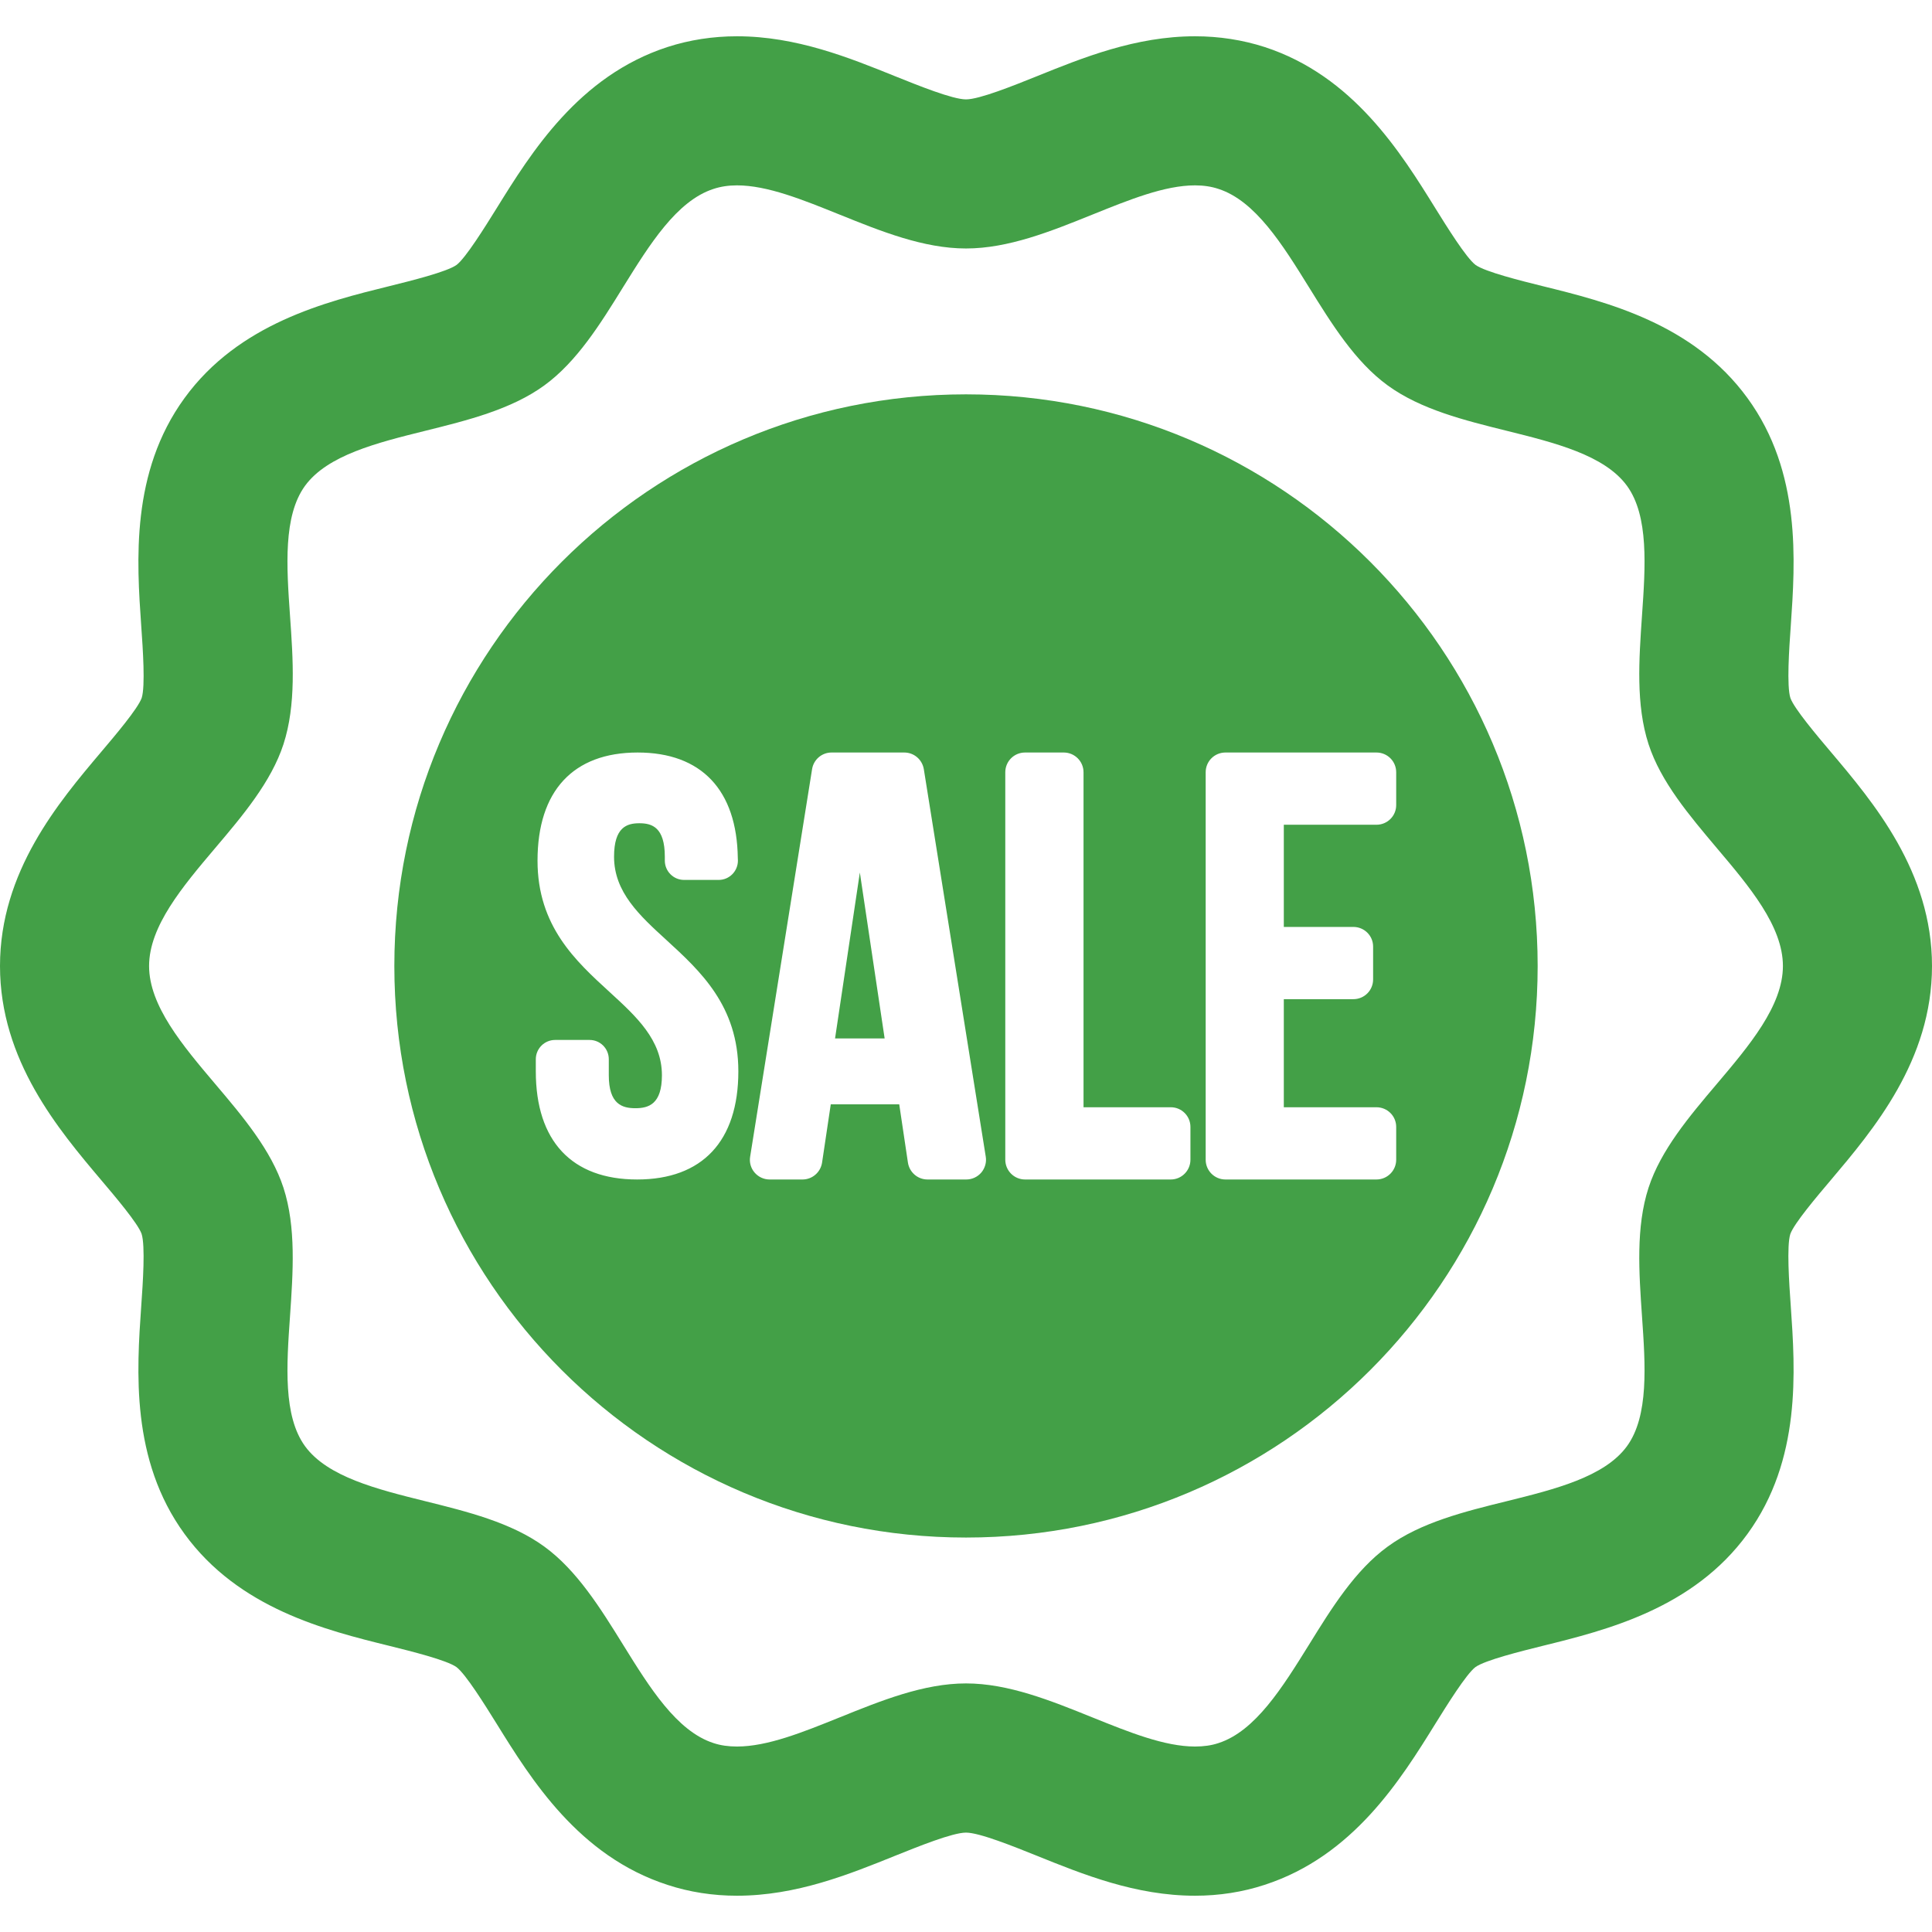
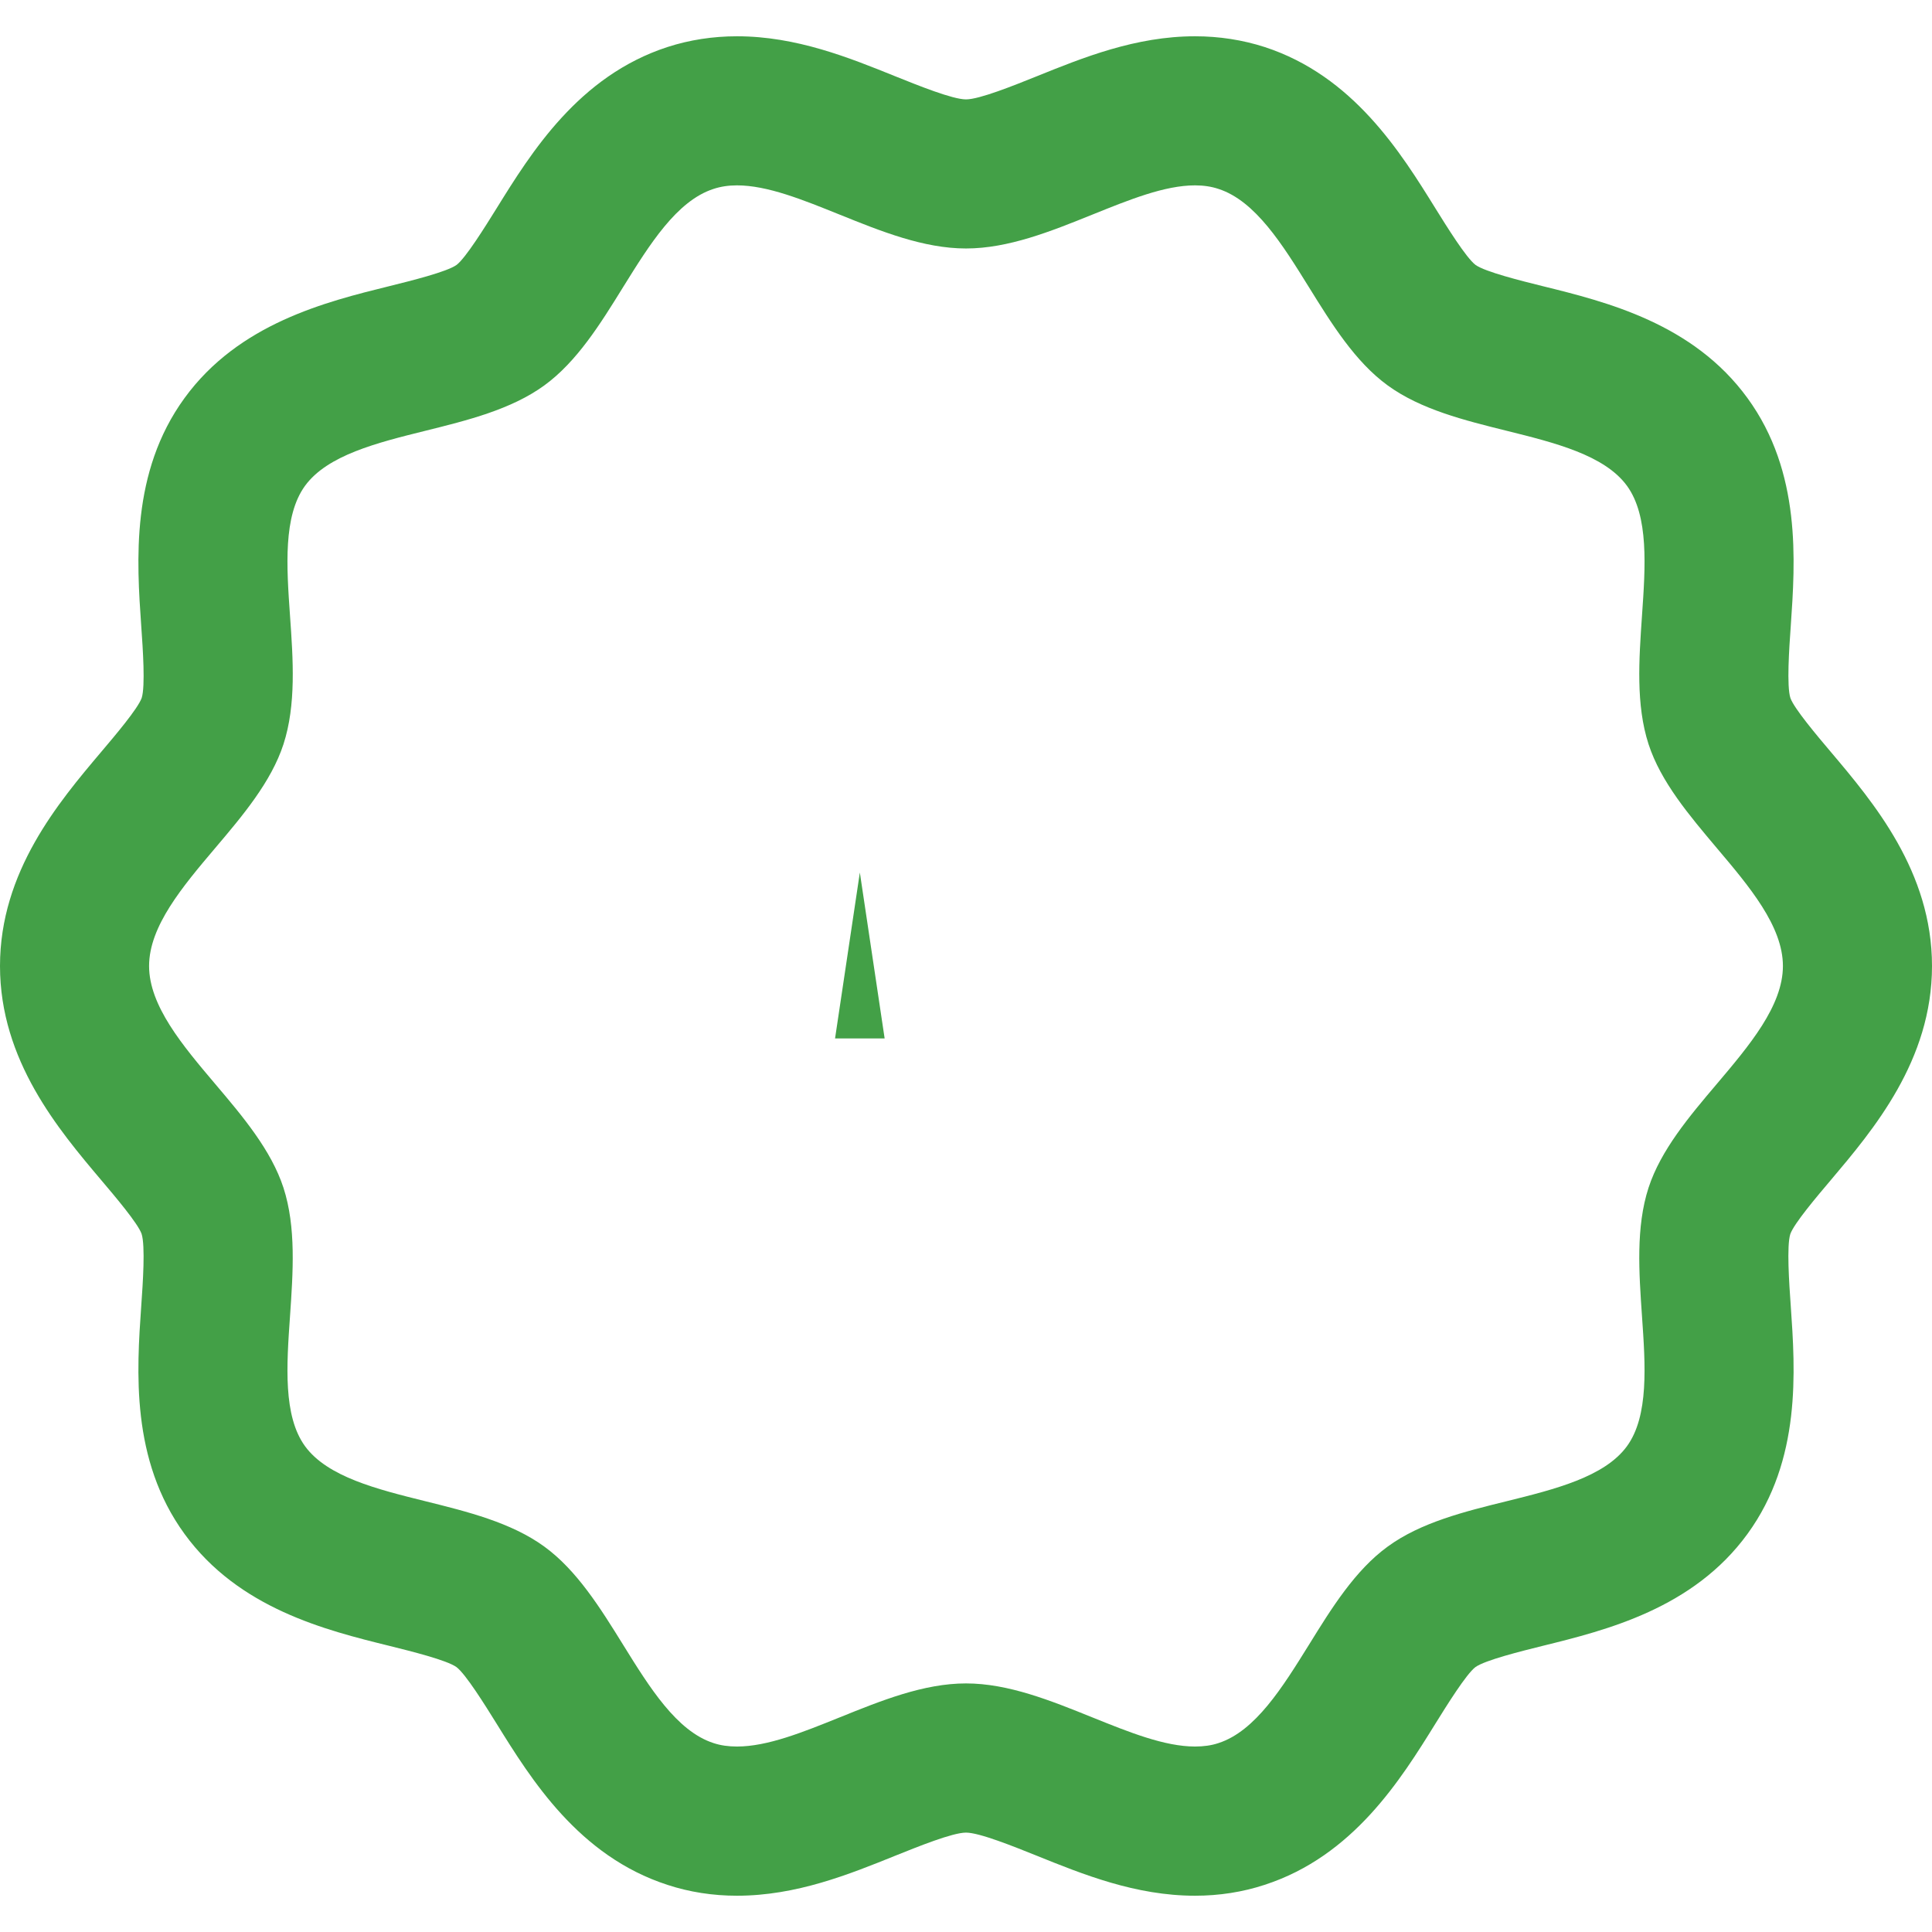
<svg xmlns="http://www.w3.org/2000/svg" width="18" height="18" viewBox="0 0 18 18" fill="none">
  <g id="sales-badge-svgrepo-com 1" clip-path="url(#clip0_128_1203)">
    <g id="Group">
      <g id="Group_2">
        <path id="Vector" d="M17.056 10.996C17.454 10.525 18 9.88 18 9C18 8.12 17.454 7.475 17.056 7.004C16.929 6.854 16.717 6.603 16.681 6.504C16.645 6.394 16.669 6.043 16.684 5.834C16.726 5.228 16.784 4.399 16.281 3.709C15.775 3.013 14.965 2.812 14.373 2.666C14.172 2.616 13.837 2.533 13.747 2.468C13.66 2.402 13.481 2.114 13.374 1.942C13.051 1.421 12.608 0.707 11.782 0.438C11.577 0.372 11.359 0.338 11.134 0.338C10.581 0.338 10.089 0.537 9.656 0.712C9.444 0.797 9.125 0.926 9 0.926C8.875 0.926 8.556 0.797 8.344 0.712C7.911 0.537 7.419 0.338 6.866 0.338C6.641 0.338 6.423 0.372 6.219 0.438C5.392 0.707 4.949 1.421 4.626 1.942C4.519 2.114 4.34 2.402 4.254 2.468C4.164 2.533 3.828 2.616 3.627 2.666C3.036 2.812 2.225 3.013 1.719 3.709C1.216 4.4 1.274 5.229 1.316 5.834C1.331 6.044 1.355 6.394 1.32 6.503C1.284 6.603 1.071 6.854 0.944 7.004C0.546 7.475 0 8.12 0 9C0 9.88 0.546 10.525 0.944 10.996C1.071 11.146 1.284 11.397 1.319 11.495C1.355 11.606 1.331 11.956 1.316 12.166C1.274 12.771 1.216 13.6 1.719 14.291C2.225 14.987 3.035 15.188 3.627 15.334C3.828 15.384 4.163 15.467 4.253 15.532C4.34 15.598 4.519 15.886 4.626 16.058C4.949 16.579 5.392 17.293 6.219 17.561C6.423 17.628 6.641 17.662 6.866 17.662C7.419 17.662 7.911 17.463 8.344 17.288C8.556 17.203 8.875 17.074 9 17.074C9.125 17.074 9.444 17.203 9.656 17.288C10.089 17.463 10.581 17.662 11.134 17.662C11.359 17.662 11.577 17.628 11.781 17.561C12.608 17.293 13.051 16.579 13.374 16.058C13.481 15.886 13.66 15.598 13.746 15.532C13.837 15.467 14.172 15.384 14.373 15.334C14.965 15.188 15.775 14.987 16.281 14.291C16.784 13.6 16.726 12.771 16.684 12.166C16.669 11.956 16.645 11.605 16.68 11.497C16.716 11.397 16.929 11.146 17.056 10.996ZM15.995 10.099C15.738 10.402 15.473 10.716 15.359 11.066C15.24 11.433 15.27 11.855 15.298 12.262C15.33 12.719 15.363 13.192 15.158 13.474C14.949 13.76 14.487 13.875 14.039 13.986C13.645 14.083 13.237 14.184 12.929 14.409C12.625 14.63 12.406 14.983 12.194 15.326C11.949 15.72 11.696 16.129 11.352 16.24C11.287 16.262 11.213 16.272 11.134 16.272C10.851 16.272 10.523 16.14 10.176 16C9.792 15.845 9.395 15.684 9 15.684C8.605 15.684 8.208 15.845 7.824 16C7.477 16.14 7.15 16.272 6.866 16.272C6.787 16.272 6.714 16.262 6.648 16.24C6.304 16.129 6.051 15.72 5.806 15.325C5.594 14.983 5.375 14.63 5.071 14.409C4.763 14.185 4.356 14.084 3.961 13.986C3.514 13.875 3.051 13.76 2.842 13.474C2.637 13.192 2.67 12.72 2.702 12.263C2.73 11.855 2.76 11.433 2.641 11.066C2.527 10.716 2.262 10.402 2.005 10.099C1.702 9.741 1.389 9.371 1.389 9C1.389 8.629 1.702 8.259 2.005 7.901C2.262 7.598 2.527 7.284 2.641 6.934C2.76 6.567 2.731 6.145 2.702 5.737C2.67 5.28 2.637 4.808 2.842 4.526C3.051 4.24 3.514 4.125 3.961 4.014C4.356 3.916 4.763 3.815 5.071 3.591C5.375 3.37 5.594 3.017 5.806 2.674C6.051 2.28 6.304 1.871 6.648 1.76C6.714 1.738 6.787 1.727 6.866 1.727C7.149 1.727 7.477 1.86 7.824 2C8.208 2.155 8.605 2.315 9 2.315C9.395 2.315 9.792 2.155 10.176 2C10.523 1.86 10.851 1.727 11.134 1.727C11.213 1.727 11.287 1.738 11.352 1.76C11.696 1.871 11.949 2.279 12.194 2.674C12.406 3.016 12.625 3.37 12.929 3.591C13.237 3.815 13.644 3.916 14.039 4.014C14.486 4.125 14.949 4.24 15.158 4.526C15.363 4.808 15.33 5.28 15.298 5.737C15.27 6.145 15.24 6.566 15.359 6.933C15.473 7.284 15.739 7.597 15.995 7.901C16.298 8.259 16.611 8.629 16.611 9C16.611 9.371 16.298 9.741 15.995 10.099Z" fill="#43A047" />
        <path id="Vector_2" d="M7.78 9.675H8.242L8.011 8.129L7.78 9.675Z" fill="#43A047" />
-         <path id="Vector_3" d="M9 3.674C6.059 3.674 3.674 6.059 3.674 9C3.674 11.941 6.059 14.325 9 14.325C11.941 14.325 14.326 11.941 14.326 9C14.326 6.059 11.941 3.674 9 3.674ZM5.936 10.989C5.327 10.989 4.992 10.631 4.992 9.981V9.869C4.992 9.769 5.073 9.689 5.172 9.689H5.493C5.592 9.689 5.672 9.769 5.672 9.869V10.018C5.672 10.288 5.797 10.325 5.92 10.325C6.042 10.325 6.167 10.288 6.167 10.018C6.167 9.688 5.929 9.471 5.678 9.241C5.364 8.954 5.008 8.629 5.008 8.019C5.008 7.369 5.34 7.011 5.941 7.011C6.535 7.011 6.866 7.361 6.874 7.996C6.875 8.003 6.875 8.011 6.875 8.018C6.875 8.117 6.795 8.198 6.696 8.198C6.695 8.198 6.695 8.198 6.694 8.198H6.373C6.274 8.198 6.194 8.117 6.194 8.018V7.982C6.194 7.707 6.074 7.67 5.957 7.67C5.84 7.67 5.721 7.707 5.721 7.982C5.721 8.312 5.958 8.529 6.21 8.759C6.523 9.046 6.879 9.371 6.879 9.981C6.879 10.631 6.544 10.989 5.936 10.989ZM9.143 10.924C9.108 10.965 9.057 10.989 9.003 10.989H8.641C8.55 10.989 8.473 10.922 8.459 10.832L8.378 10.289H7.74L7.659 10.832C7.645 10.922 7.568 10.989 7.477 10.989H7.17C7.116 10.989 7.065 10.965 7.03 10.924C6.995 10.883 6.98 10.829 6.989 10.776L7.566 7.166C7.58 7.077 7.657 7.011 7.747 7.011H8.425C8.516 7.011 8.592 7.077 8.607 7.166L9.184 10.776C9.193 10.829 9.177 10.883 9.143 10.924ZM11.091 10.805C11.091 10.906 11.009 10.989 10.908 10.989H9.55C9.448 10.989 9.366 10.906 9.366 10.805V7.195C9.366 7.093 9.448 7.011 9.55 7.011H9.911C10.012 7.011 10.095 7.093 10.095 7.195V10.316H10.908C11.009 10.316 11.091 10.398 11.091 10.499V10.805H11.091ZM13.008 7.195V7.501C13.008 7.602 12.926 7.684 12.824 7.684H11.961V8.636H12.609C12.711 8.636 12.793 8.718 12.793 8.819V9.125C12.793 9.227 12.711 9.309 12.609 9.309H11.961V10.316H12.824C12.926 10.316 13.008 10.398 13.008 10.499V10.805C13.008 10.906 12.926 10.989 12.824 10.989H11.417C11.315 10.989 11.233 10.906 11.233 10.805V7.195C11.233 7.093 11.315 7.011 11.417 7.011H12.824C12.926 7.011 13.008 7.093 13.008 7.195Z" fill="#43A047" />
      </g>
    </g>
  </g>
  <defs>
    <clipPath id="clip0_128_1203">
      <rect width="18" height="18" fill="white" />
    </clipPath>
  </defs>
</svg>